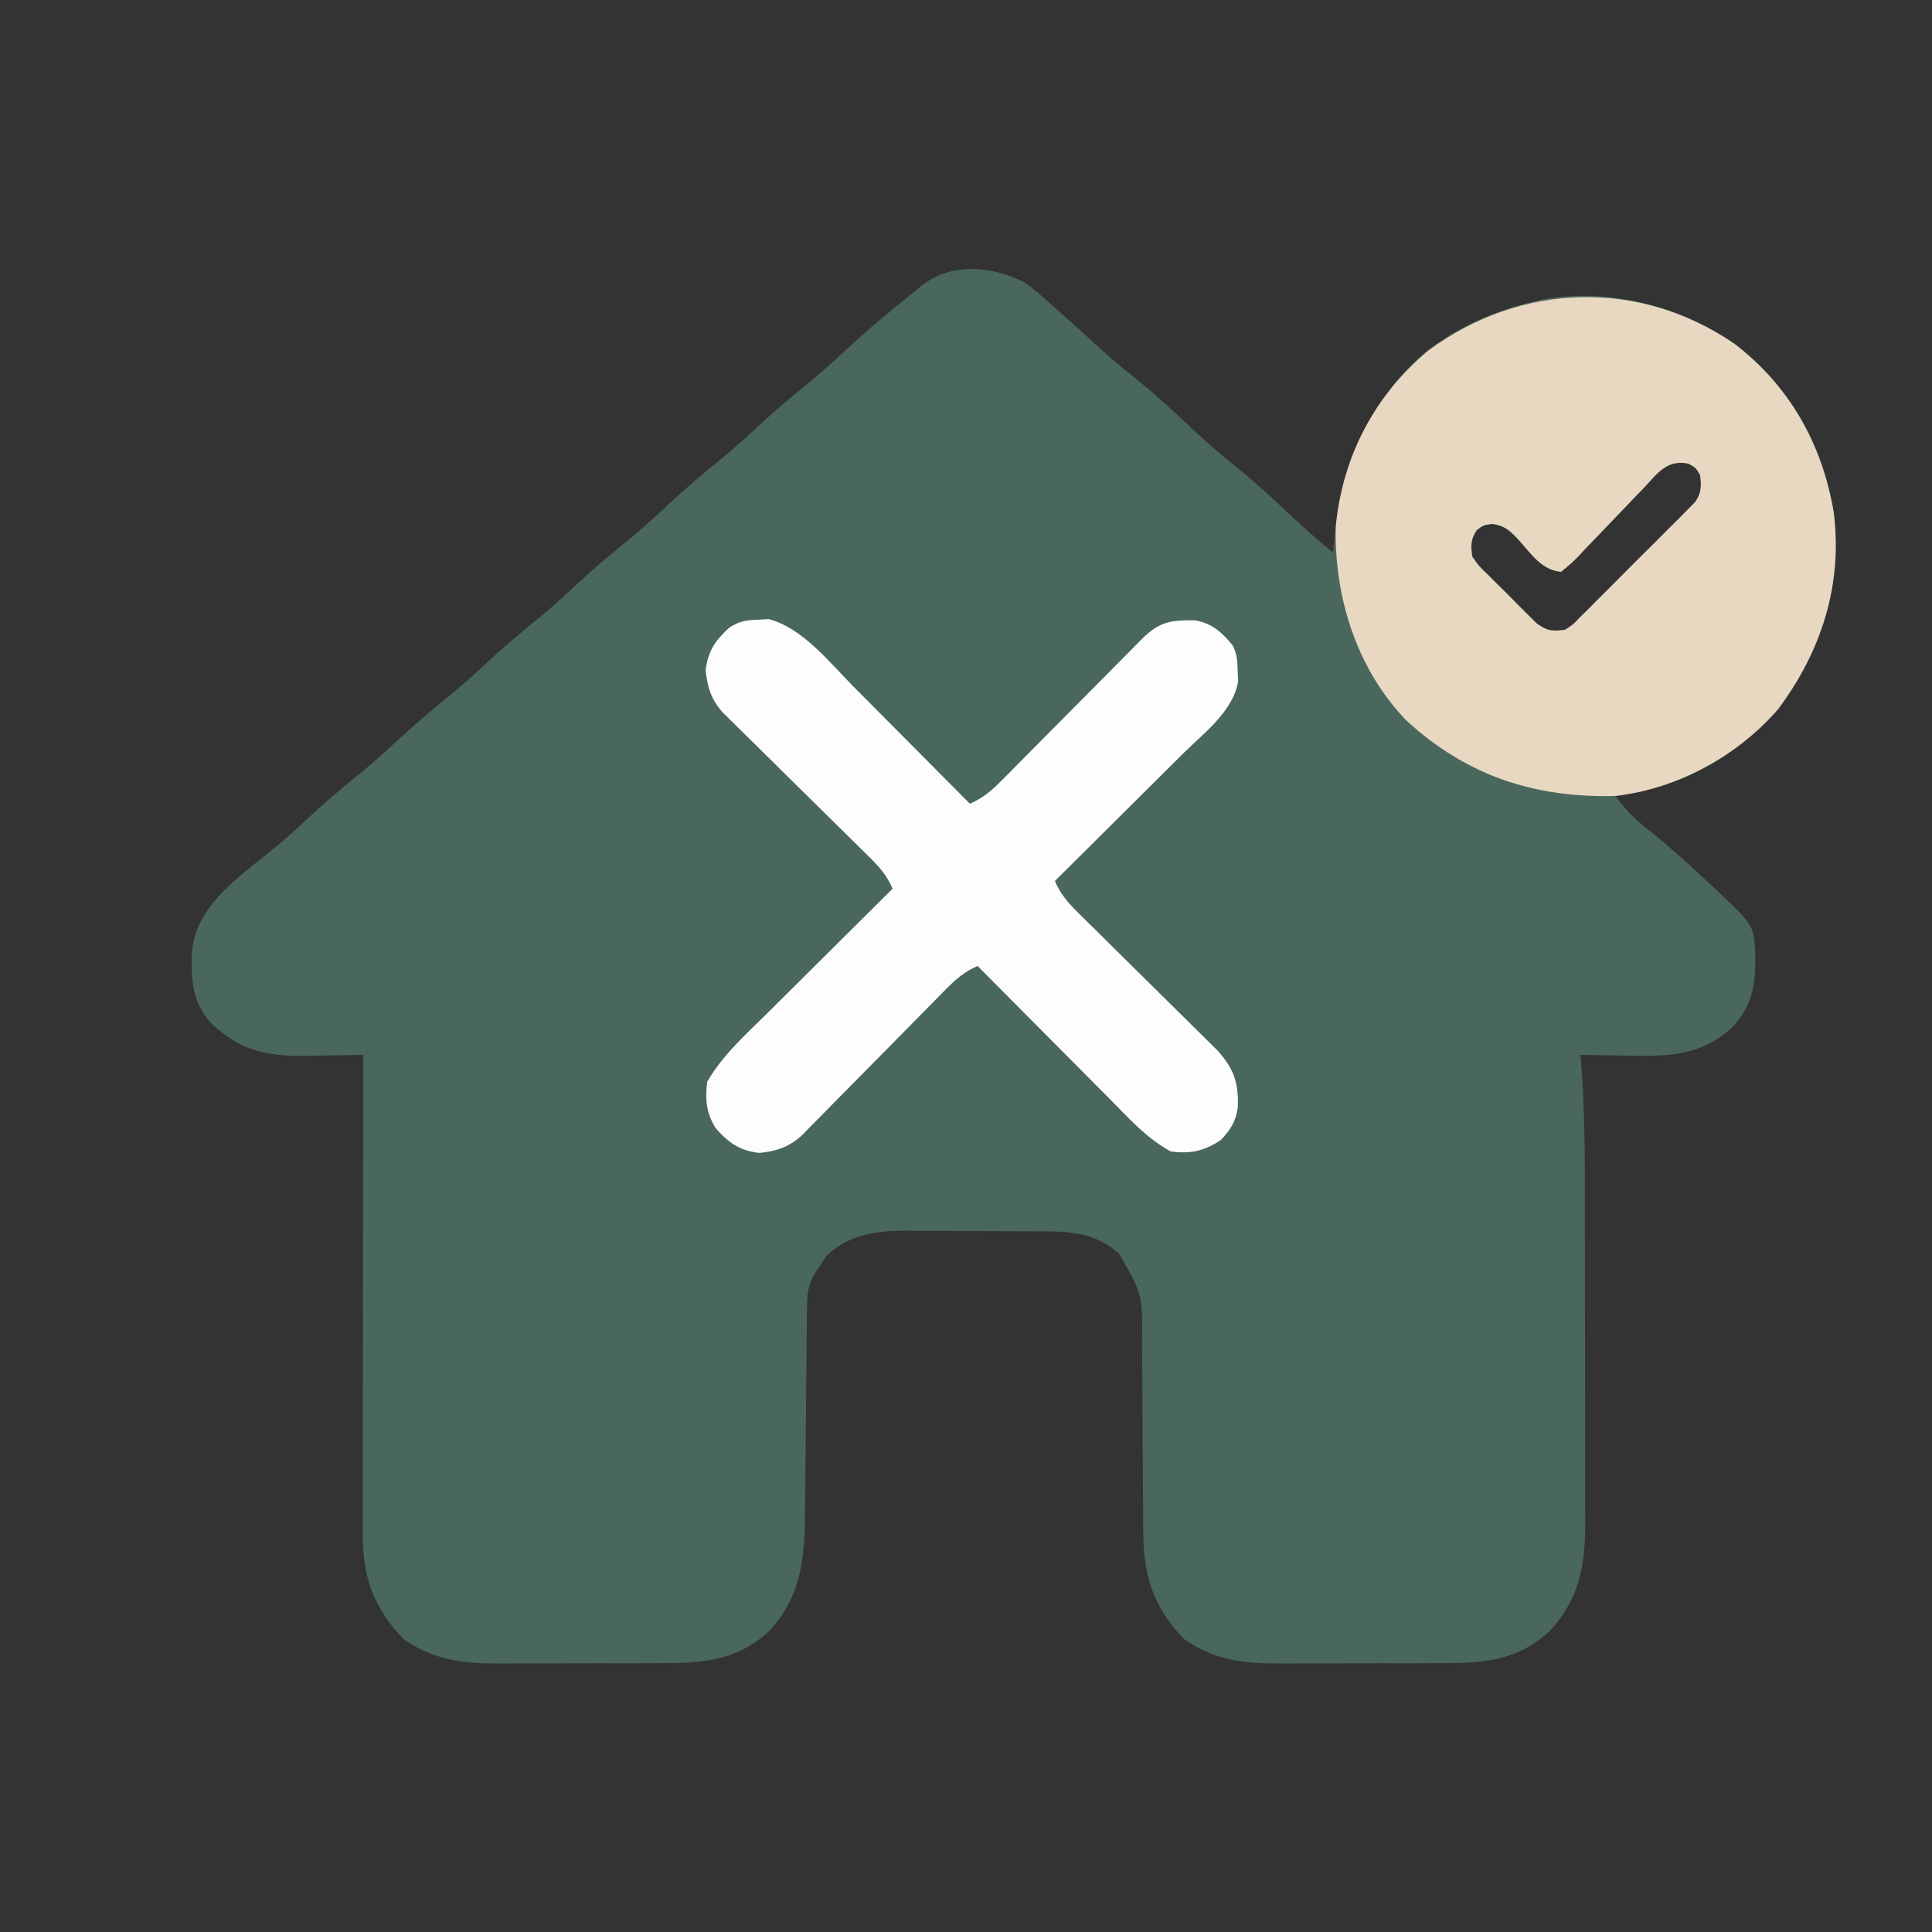
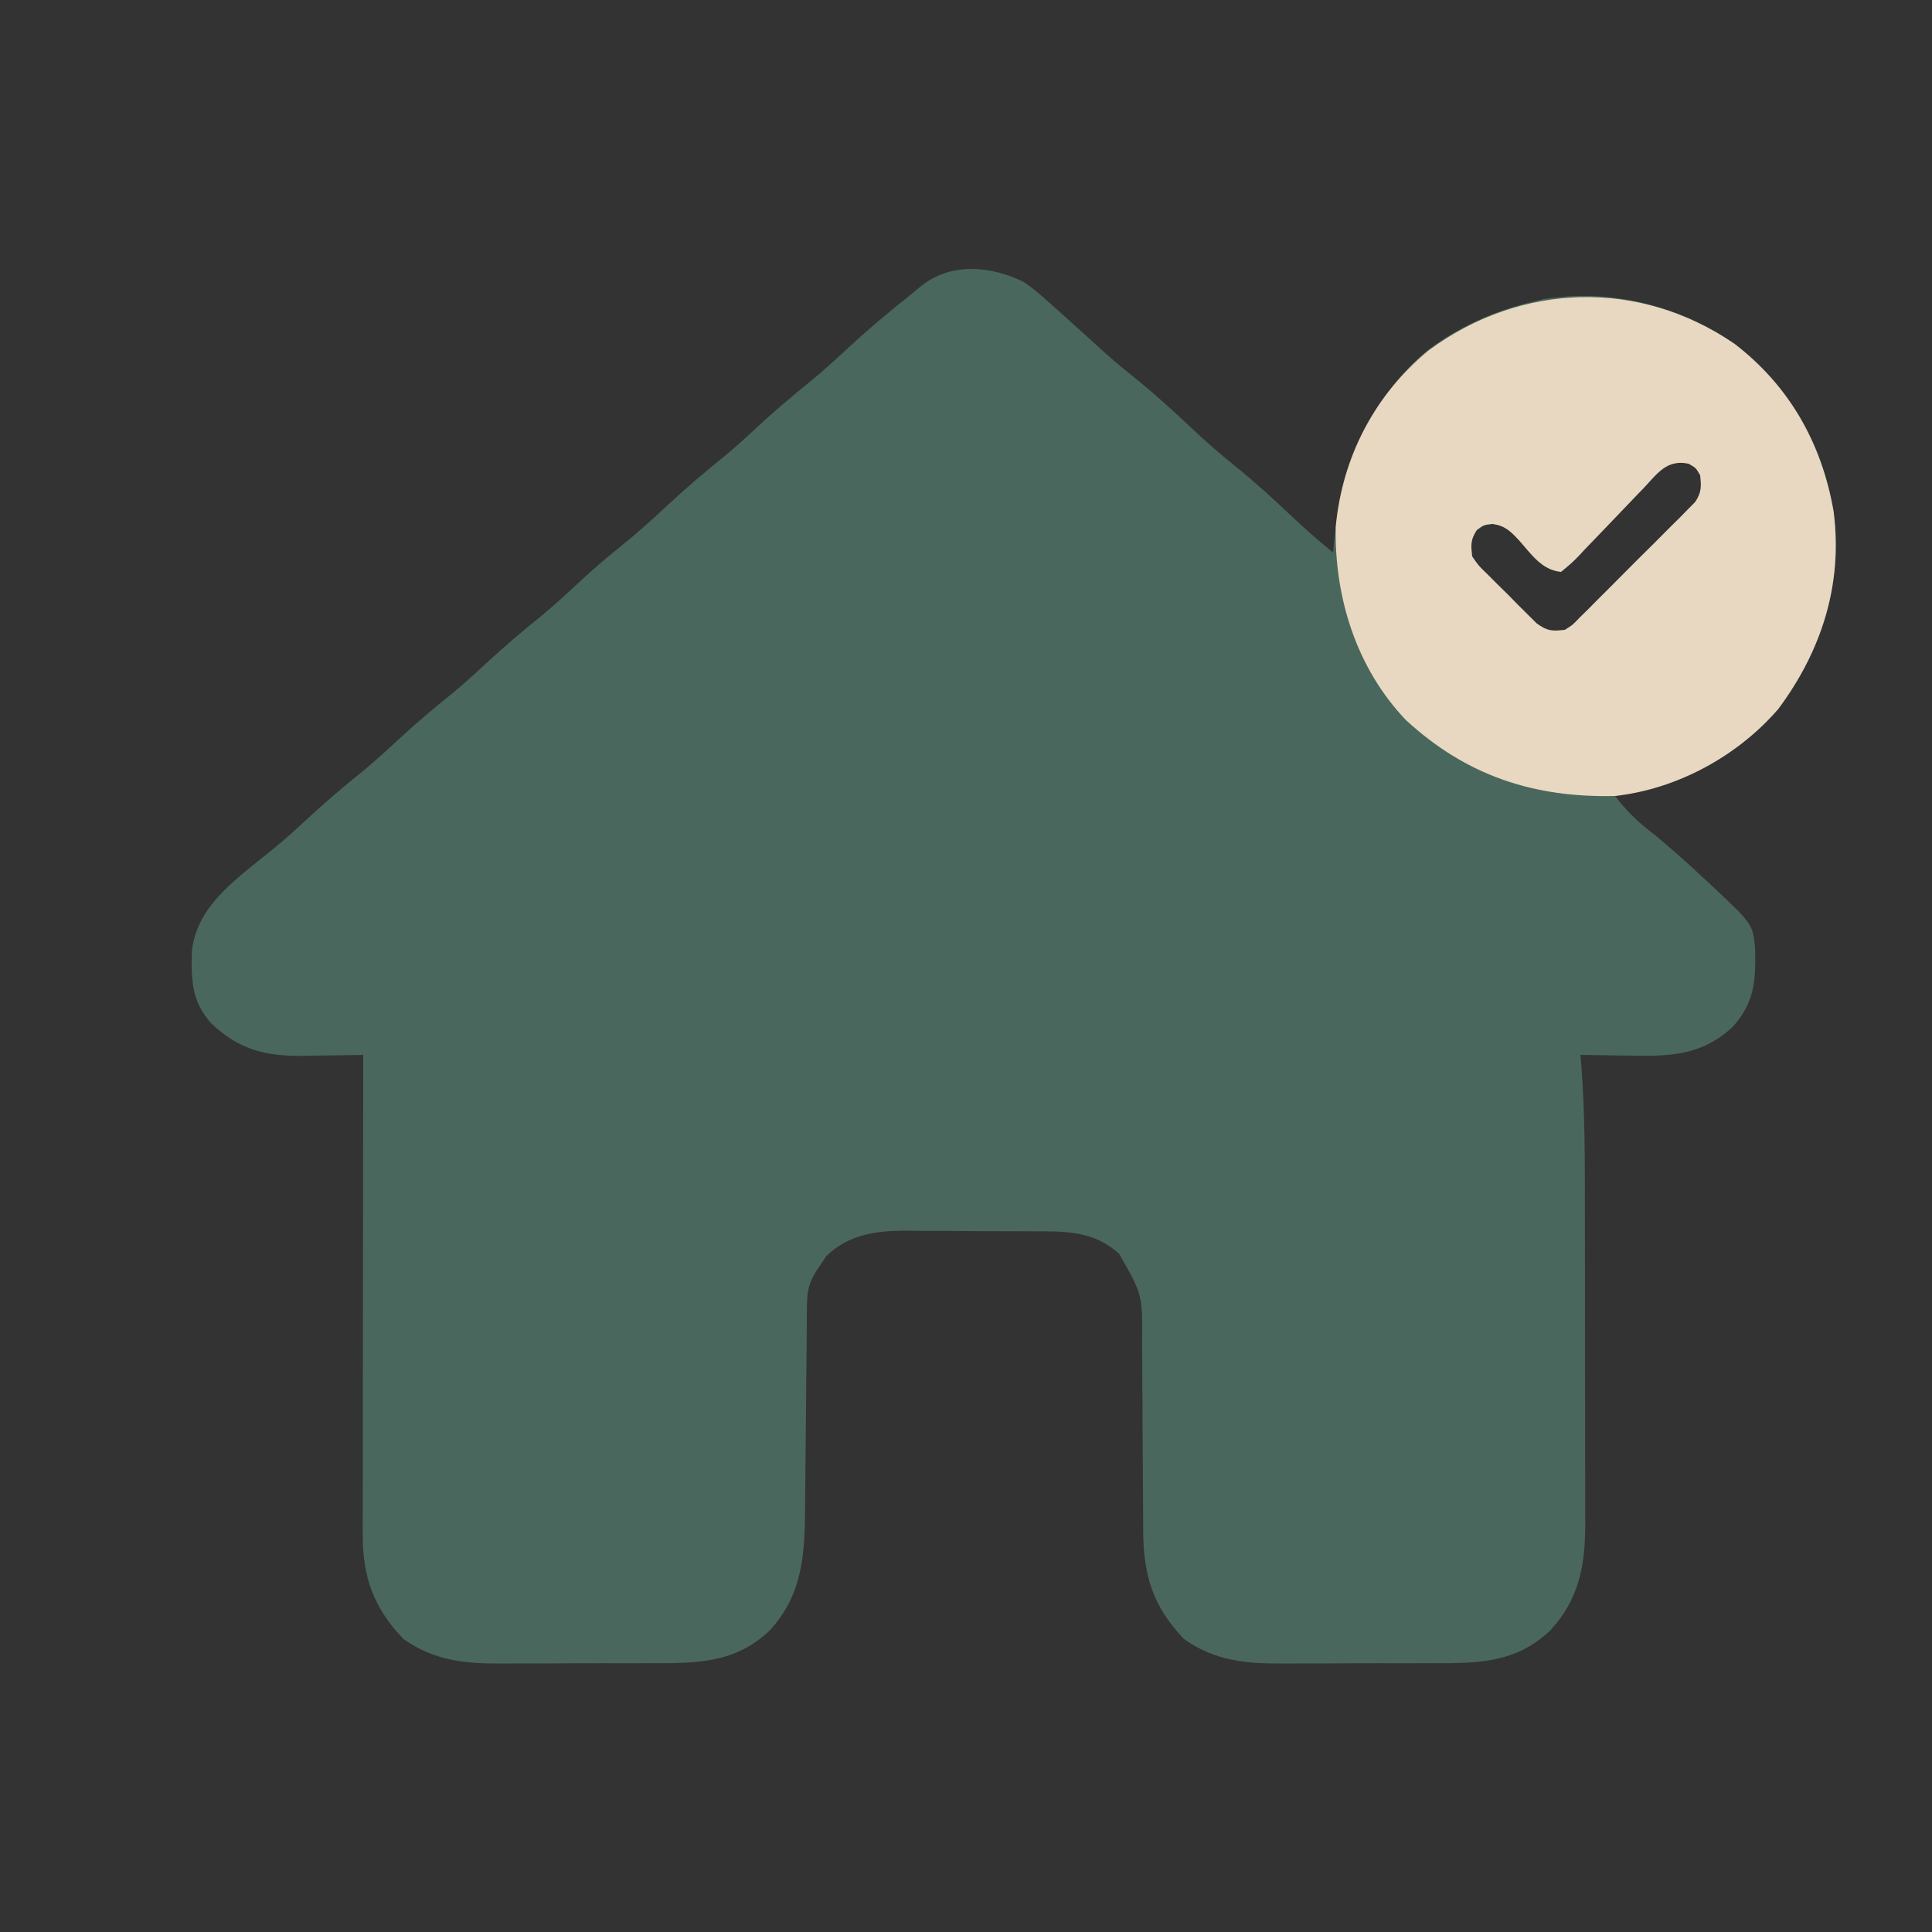
<svg xmlns="http://www.w3.org/2000/svg" version="1.1" width="500" height="500">
  <rect width="100%" height="100%" fill="#333333" stroke="none" />
  <path d="M0 0 C2.471 1.691 4.664 3.61 6.875 5.625 C7.479 6.158 8.082 6.692 8.704 7.241 C10.481 8.816 12.242 10.405 14 12 C14.904 12.816 15.807 13.632 16.738 14.473 C18.357 15.937 19.975 17.403 21.59 18.871 C24.086 21.076 26.652 23.166 29.25 25.25 C34.324 29.35 39.062 33.734 43.808 38.202 C47.27 41.445 50.793 44.534 54.5 47.5 C59.582 51.566 64.328 55.929 69.055 60.396 C72.6 63.74 76.225 66.916 80 70 C80.147 68.476 80.147 68.476 80.297 66.922 C82.307 47.746 89.048 30.856 104 18 C112.472 11.551 121.626 7.427 132 5 C133.193 4.716 133.193 4.716 134.41 4.426 C151.816 1.564 169.423 6.066 183.867 15.965 C198.118 26.88 206.506 41.799 209.531 59.375 C211.961 78.168 206.446 95.362 195.25 110.438 C184.159 123.301 169.41 129.938 153 133 C155.639 136.498 158.289 139.199 161.75 141.875 C166.849 145.962 171.666 150.286 176.438 154.75 C177.124 155.388 177.81 156.026 178.517 156.683 C188.688 166.26 188.688 166.26 189.238 172.855 C189.418 180.938 188.97 186.597 183.457 192.711 C175.425 200.247 167.025 200.413 156.5 200.188 C155.296 200.174 154.092 200.16 152.852 200.146 C149.901 200.111 146.951 200.06 144 200 C144.07 200.778 144.14 201.555 144.213 202.356 C145.238 215.33 145.164 228.298 145.168 241.305 C145.171 243.84 145.175 246.375 145.178 248.911 C145.184 254.197 145.186 259.484 145.185 264.771 C145.185 270.859 145.195 276.948 145.211 283.037 C145.226 288.935 145.229 294.832 145.229 300.729 C145.23 303.223 145.234 305.716 145.242 308.209 C145.252 311.693 145.249 315.176 145.243 318.66 C145.249 319.679 145.254 320.698 145.26 321.749 C145.213 332.434 143.577 340.924 136.211 348.949 C127.329 357.389 117.618 357.466 105.816 357.434 C104.351 357.438 102.886 357.443 101.42 357.449 C98.362 357.458 95.303 357.456 92.245 357.446 C88.35 357.435 84.457 357.455 80.562 357.484 C77.54 357.502 74.517 357.502 71.495 357.496 C70.06 357.496 68.625 357.502 67.19 357.515 C57.508 357.587 49.479 356.865 41.414 351.176 C33.387 342.815 30.892 334.632 30.858 323.112 C30.855 322.451 30.851 321.79 30.848 321.109 C30.84 319.683 30.835 318.257 30.831 316.832 C30.824 314.569 30.808 312.306 30.79 310.044 C30.738 303.614 30.69 297.184 30.674 290.754 C30.664 286.811 30.635 282.869 30.593 278.926 C30.581 277.431 30.575 275.936 30.578 274.441 C30.681 262.026 30.681 262.026 24.624 251.495 C17.921 245.368 10.474 245.681 1.918 245.664 C0.749 245.657 -0.42 245.651 -1.624 245.644 C-4.092 245.634 -6.561 245.629 -9.03 245.629 C-12.789 245.625 -16.547 245.589 -20.307 245.551 C-22.711 245.545 -25.115 245.541 -27.52 245.539 C-28.635 245.525 -29.751 245.51 -30.901 245.496 C-38.608 245.54 -45.413 246.556 -51.156 252.07 C-51.6 252.748 -52.043 253.426 -52.5 254.125 C-52.964 254.808 -53.428 255.491 -53.906 256.195 C-56.11 259.832 -56.14 262.228 -56.174 266.51 C-56.184 267.513 -56.184 267.513 -56.194 268.536 C-56.208 269.991 -56.22 271.445 -56.23 272.9 C-56.246 275.209 -56.269 277.518 -56.295 279.826 C-56.365 286.392 -56.425 292.958 -56.477 299.524 C-56.509 303.54 -56.55 307.555 -56.597 311.571 C-56.613 313.096 -56.625 314.621 -56.634 316.146 C-56.705 328.627 -56.992 339.364 -65.789 348.949 C-74.671 357.389 -84.382 357.466 -96.184 357.434 C-97.649 357.438 -99.114 357.443 -100.58 357.449 C-103.638 357.458 -106.697 357.456 -109.755 357.446 C-113.65 357.435 -117.543 357.455 -121.438 357.484 C-124.46 357.502 -127.483 357.502 -130.505 357.496 C-131.94 357.496 -133.375 357.502 -134.81 357.515 C-144.492 357.587 -152.521 356.865 -160.586 351.176 C-168.177 343.27 -171.131 335.314 -171.12 324.343 C-171.122 323.241 -171.123 322.139 -171.124 321.004 C-171.119 319.212 -171.119 319.212 -171.114 317.385 C-171.114 316.116 -171.114 314.848 -171.114 313.54 C-171.114 310.074 -171.108 306.607 -171.101 303.141 C-171.095 299.513 -171.095 295.886 -171.093 292.258 C-171.09 285.395 -171.082 278.532 -171.072 271.668 C-171.061 263.852 -171.055 256.036 -171.05 248.22 C-171.04 232.146 -171.022 216.073 -171 200 C-172.073 200.024 -172.073 200.024 -173.168 200.048 C-176.445 200.11 -179.722 200.149 -183 200.188 C-184.125 200.213 -185.251 200.238 -186.41 200.264 C-196.229 200.35 -203.02 198.762 -210.301 191.867 C-215.421 186.241 -215.554 180.498 -215.336 173.145 C-214.147 162.014 -204.884 155.27 -196.688 148.625 C-195.301 147.515 -195.301 147.515 -193.887 146.383 C-190.822 143.853 -187.906 141.208 -185 138.5 C-180.413 134.231 -175.666 130.242 -170.781 126.312 C-167.76 123.8 -164.876 121.176 -162 118.5 C-157.412 114.231 -152.666 110.242 -147.781 106.312 C-144.76 103.8 -141.876 101.176 -139 98.5 C-134.412 94.231 -129.666 90.242 -124.781 86.312 C-121.228 83.358 -117.86 80.231 -114.478 77.084 C-111.267 74.113 -107.974 71.3 -104.562 68.562 C-100.378 65.197 -96.417 61.668 -92.5 58 C-87.739 53.541 -82.835 49.362 -77.746 45.277 C-74.737 42.782 -71.861 40.162 -69 37.5 C-64.412 33.231 -59.666 29.242 -54.781 25.312 C-51.76 22.8 -48.876 20.176 -46 17.5 C-40.531 12.415 -34.839 7.658 -29 3 C-28.126 2.282 -27.252 1.564 -26.352 0.824 C-18.61 -5.181 -8.36 -4.142 0 0 Z M160.527 53.16 C159.922 53.784 159.317 54.408 158.694 55.051 C156.763 57.043 154.849 59.051 152.938 61.062 C150.419 63.713 147.885 66.348 145.34 68.973 C144.764 69.59 144.188 70.208 143.594 70.844 C141.945 72.543 141.945 72.543 139 75 C133.992 74.529 131.305 70.388 128.154 66.861 C125.902 64.465 124.577 63.087 121.266 62.586 C118.966 62.855 118.966 62.855 117.188 64.188 C115.558 66.674 115.645 68.06 116 71 C117.65 73.419 117.65 73.419 119.98 75.645 C120.815 76.486 121.65 77.327 122.51 78.193 C123.393 79.058 124.277 79.922 125.188 80.812 C126.052 81.696 126.916 82.58 127.807 83.49 C128.648 84.325 129.489 85.16 130.355 86.02 C131.125 86.784 131.895 87.548 132.688 88.335 C135.484 90.349 136.622 90.391 140 90 C142.016 88.736 142.016 88.736 143.781 86.866 C144.831 85.84 144.831 85.84 145.903 84.792 C146.643 84.042 147.382 83.292 148.145 82.52 C148.914 81.755 149.684 80.99 150.477 80.201 C152.101 78.581 153.719 76.954 155.331 75.321 C157.803 72.822 160.301 70.351 162.803 67.881 C164.377 66.304 165.949 64.725 167.52 63.145 C168.269 62.405 169.019 61.665 169.792 60.903 C170.477 60.202 171.161 59.502 171.866 58.781 C172.473 58.17 173.08 57.559 173.705 56.93 C175.366 54.454 175.332 52.926 175 50 C173.917 48.083 173.917 48.083 172 47 C166.422 45.84 164.024 49.41 160.527 53.16 Z " fill="#4A675D" transform="translate(265,73)" />
  <path d="M0 0 C14.251 10.915 22.639 25.834 25.664 43.41 C28.094 62.203 22.579 79.397 11.383 94.473 C0.814 106.731 -14.749 115.214 -30.867 117.035 C-51.92 117.543 -69.46 111.757 -85.055 97.348 C-97.829 83.943 -103.563 65.606 -103.18 47.305 C-101.455 29.262 -93.169 13.309 -79.113 1.691 C-55.224 -15.924 -24.517 -16.801 0 0 Z M-23.34 37.195 C-23.945 37.819 -24.55 38.443 -25.173 39.086 C-27.104 41.078 -29.019 43.086 -30.93 45.098 C-33.448 47.749 -35.982 50.383 -38.527 53.008 C-39.103 53.625 -39.68 54.243 -40.273 54.879 C-41.922 56.578 -41.922 56.578 -44.867 59.035 C-49.875 58.564 -52.562 54.423 -55.713 50.896 C-57.965 48.5 -59.29 47.123 -62.602 46.621 C-64.901 46.89 -64.901 46.89 -66.68 48.223 C-68.309 50.709 -68.222 52.095 -67.867 55.035 C-66.217 57.455 -66.217 57.455 -63.887 59.68 C-63.052 60.521 -62.217 61.362 -61.357 62.229 C-60.474 63.093 -59.59 63.957 -58.68 64.848 C-57.815 65.731 -56.951 66.615 -56.061 67.525 C-55.219 68.36 -54.378 69.195 -53.512 70.055 C-52.742 70.819 -51.972 71.583 -51.179 72.37 C-48.383 74.384 -47.246 74.426 -43.867 74.035 C-41.851 72.771 -41.851 72.771 -40.087 70.902 C-39.036 69.875 -39.036 69.875 -37.964 68.827 C-37.225 68.077 -36.485 67.327 -35.723 66.555 C-34.953 65.79 -34.183 65.025 -33.39 64.236 C-31.766 62.616 -30.148 60.989 -28.536 59.356 C-26.064 56.857 -23.566 54.386 -21.064 51.916 C-19.491 50.339 -17.918 48.76 -16.348 47.18 C-15.598 46.44 -14.848 45.7 -14.075 44.938 C-13.391 44.238 -12.706 43.537 -12.001 42.816 C-11.394 42.205 -10.787 41.594 -10.162 40.965 C-8.501 38.489 -8.535 36.961 -8.867 34.035 C-9.951 32.118 -9.951 32.118 -11.867 31.035 C-17.445 29.875 -19.843 33.446 -23.34 37.195 Z " fill="#E8D8C1" transform="translate(448.867,88.965)" />
-   <path d="M0 0 C1.321 -0.081 1.321 -0.081 2.668 -0.164 C11.343 2.013 18.354 10.895 24.441 17.059 C25.317 17.937 26.192 18.814 27.093 19.719 C29.859 22.495 32.617 25.279 35.375 28.062 C37.26 29.959 39.147 31.853 41.033 33.748 C45.632 38.368 50.224 42.994 54.812 47.625 C58.287 46.135 60.516 44.159 63.166 41.482 C64.017 40.628 64.868 39.774 65.745 38.894 C66.655 37.97 67.566 37.046 68.504 36.094 C69.455 35.137 70.406 34.18 71.357 33.224 C73.858 30.711 76.352 28.192 78.845 25.671 C82.838 21.635 86.837 17.606 90.84 13.581 C92.235 12.175 93.627 10.766 95.019 9.356 C95.867 8.502 96.715 7.648 97.588 6.768 C98.706 5.637 98.706 5.637 99.846 4.484 C104.178 0.388 107.259 0.088 113.008 0.164 C117.43 0.891 120.018 3.233 122.812 6.625 C124.013 9.026 124.048 10.696 124.125 13.375 C124.181 14.636 124.181 14.636 124.238 15.922 C123.016 23.682 115.303 29.389 110.016 34.617 C109.057 35.572 108.098 36.528 107.141 37.484 C104.633 39.984 102.12 42.478 99.605 44.97 C97.034 47.521 94.468 50.077 91.902 52.633 C86.878 57.636 81.847 62.632 76.812 67.625 C78.288 71.048 80.202 73.247 82.847 75.855 C84.094 77.092 84.094 77.092 85.366 78.354 C86.265 79.236 87.164 80.118 88.09 81.027 C89.499 82.425 90.908 83.823 92.317 85.221 C95.29 88.168 98.273 91.106 101.253 94.045 C103.707 96.465 106.158 98.888 108.605 101.315 C110.439 103.134 112.277 104.948 114.12 106.758 C114.955 107.585 115.789 108.413 116.648 109.265 C117.382 109.988 118.115 110.711 118.871 111.456 C123.179 116.268 124.377 119.848 124.16 126.188 C123.634 129.874 122.324 131.915 119.812 134.625 C115.447 137.535 112.017 138.276 106.812 137.625 C100.436 134.162 95.658 128.723 90.602 123.609 C89.624 122.628 88.646 121.647 87.668 120.667 C85.109 118.1 82.556 115.528 80.004 112.954 C77.393 110.322 74.776 107.697 72.16 105.07 C67.039 99.927 61.924 94.778 56.812 89.625 C53.296 91.125 51.067 93.144 48.399 95.859 C47.534 96.734 46.67 97.608 45.779 98.509 C45.322 98.976 44.865 99.443 44.394 99.924 C42.956 101.392 41.512 102.852 40.066 104.312 C35.958 108.46 31.862 112.621 27.769 116.785 C25.261 119.335 22.746 121.878 20.227 124.417 C19.271 125.384 18.318 126.353 17.368 127.326 C16.037 128.688 14.697 130.039 13.356 131.391 C12.597 132.162 11.839 132.933 11.057 133.728 C7.652 136.606 4.774 137.52 0.375 138 C-4.714 137.464 -7.658 135.365 -11 131.562 C-13.437 127.586 -13.712 124.197 -13.188 119.625 C-9.247 112.723 -3.01 107.187 2.586 101.656 C3.51 100.735 4.433 99.814 5.385 98.866 C7.817 96.441 10.255 94.023 12.694 91.606 C15.192 89.129 17.683 86.646 20.176 84.164 C25.049 79.312 29.929 74.466 34.812 69.625 C33.313 66.109 31.294 63.879 28.578 61.211 C27.704 60.347 26.83 59.482 25.929 58.592 C25.228 57.906 25.228 57.906 24.514 57.206 C23.046 55.769 21.585 54.325 20.126 52.879 C15.978 48.77 11.817 44.674 7.652 40.581 C5.102 38.074 2.559 35.559 0.02 33.04 C-0.946 32.083 -1.916 31.13 -2.889 30.18 C-4.25 28.85 -5.602 27.509 -6.953 26.168 C-7.724 25.41 -8.495 24.651 -9.29 23.87 C-12.169 20.464 -13.083 17.587 -13.562 13.188 C-13.041 8.229 -11.05 5.299 -7.371 1.992 C-4.751 0.352 -3.078 0.098 0 0 Z " fill="#FDFDFD" transform="translate(196.188,160.375)" />
</svg>